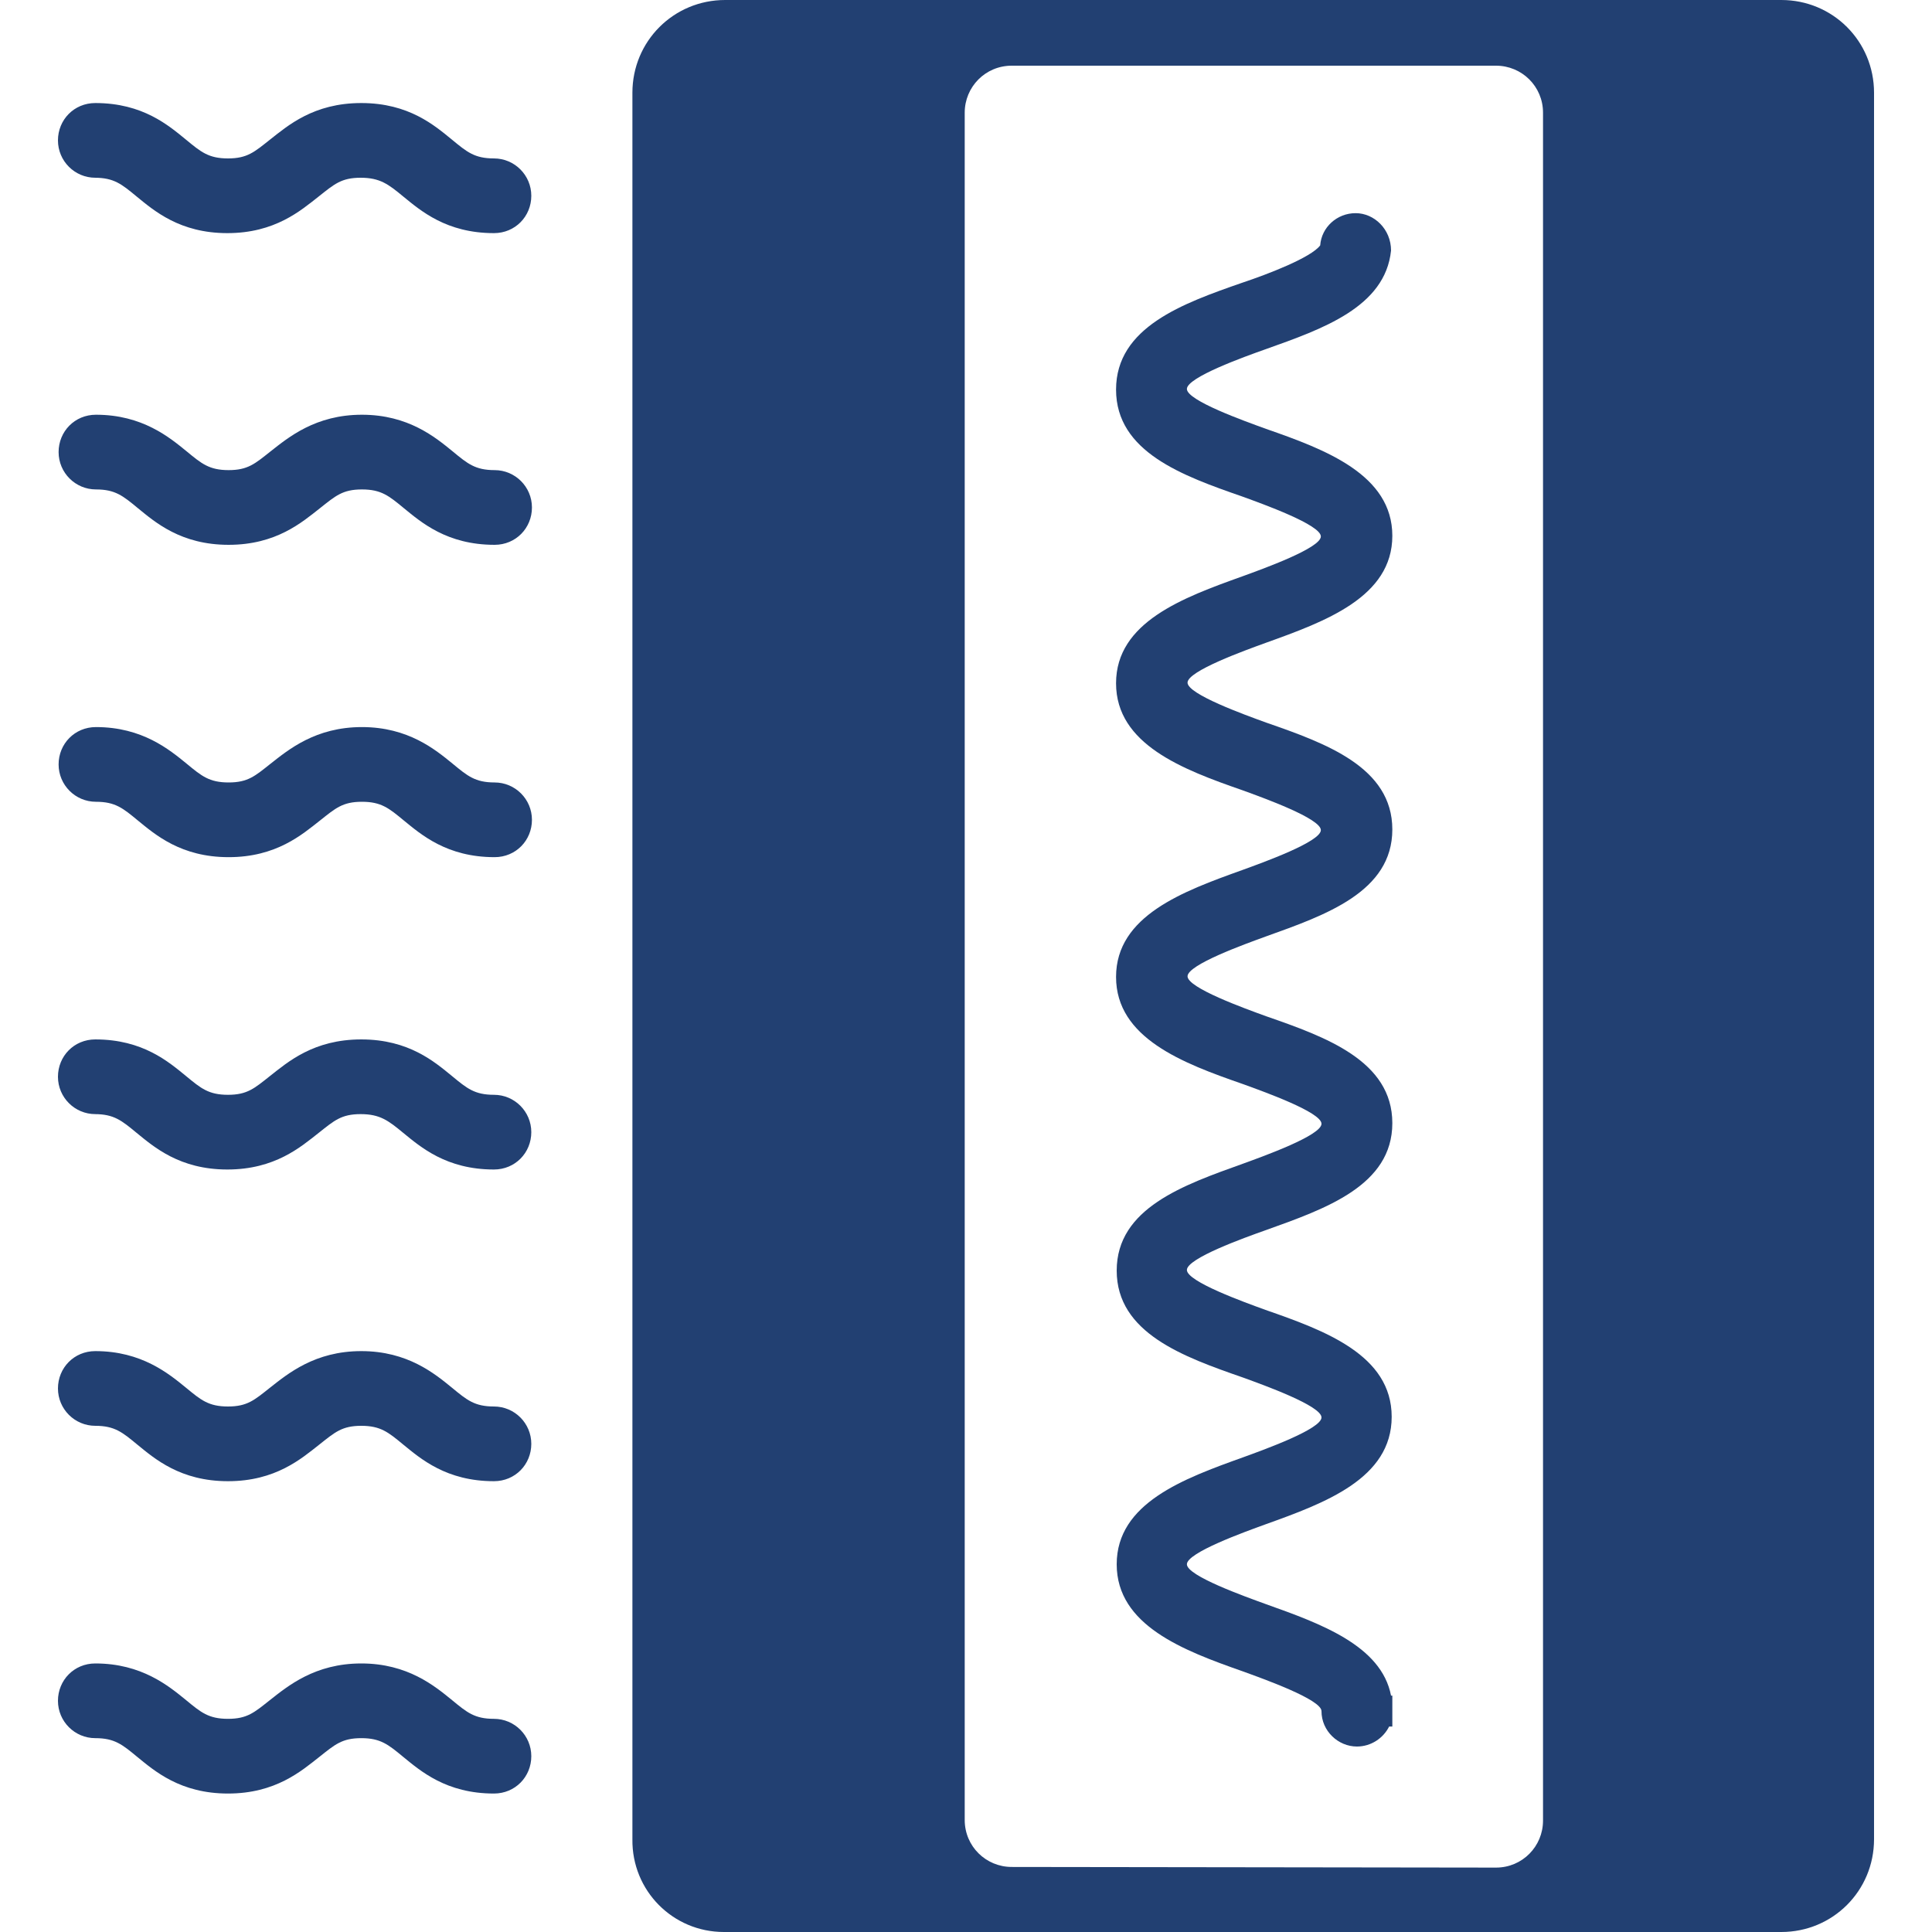
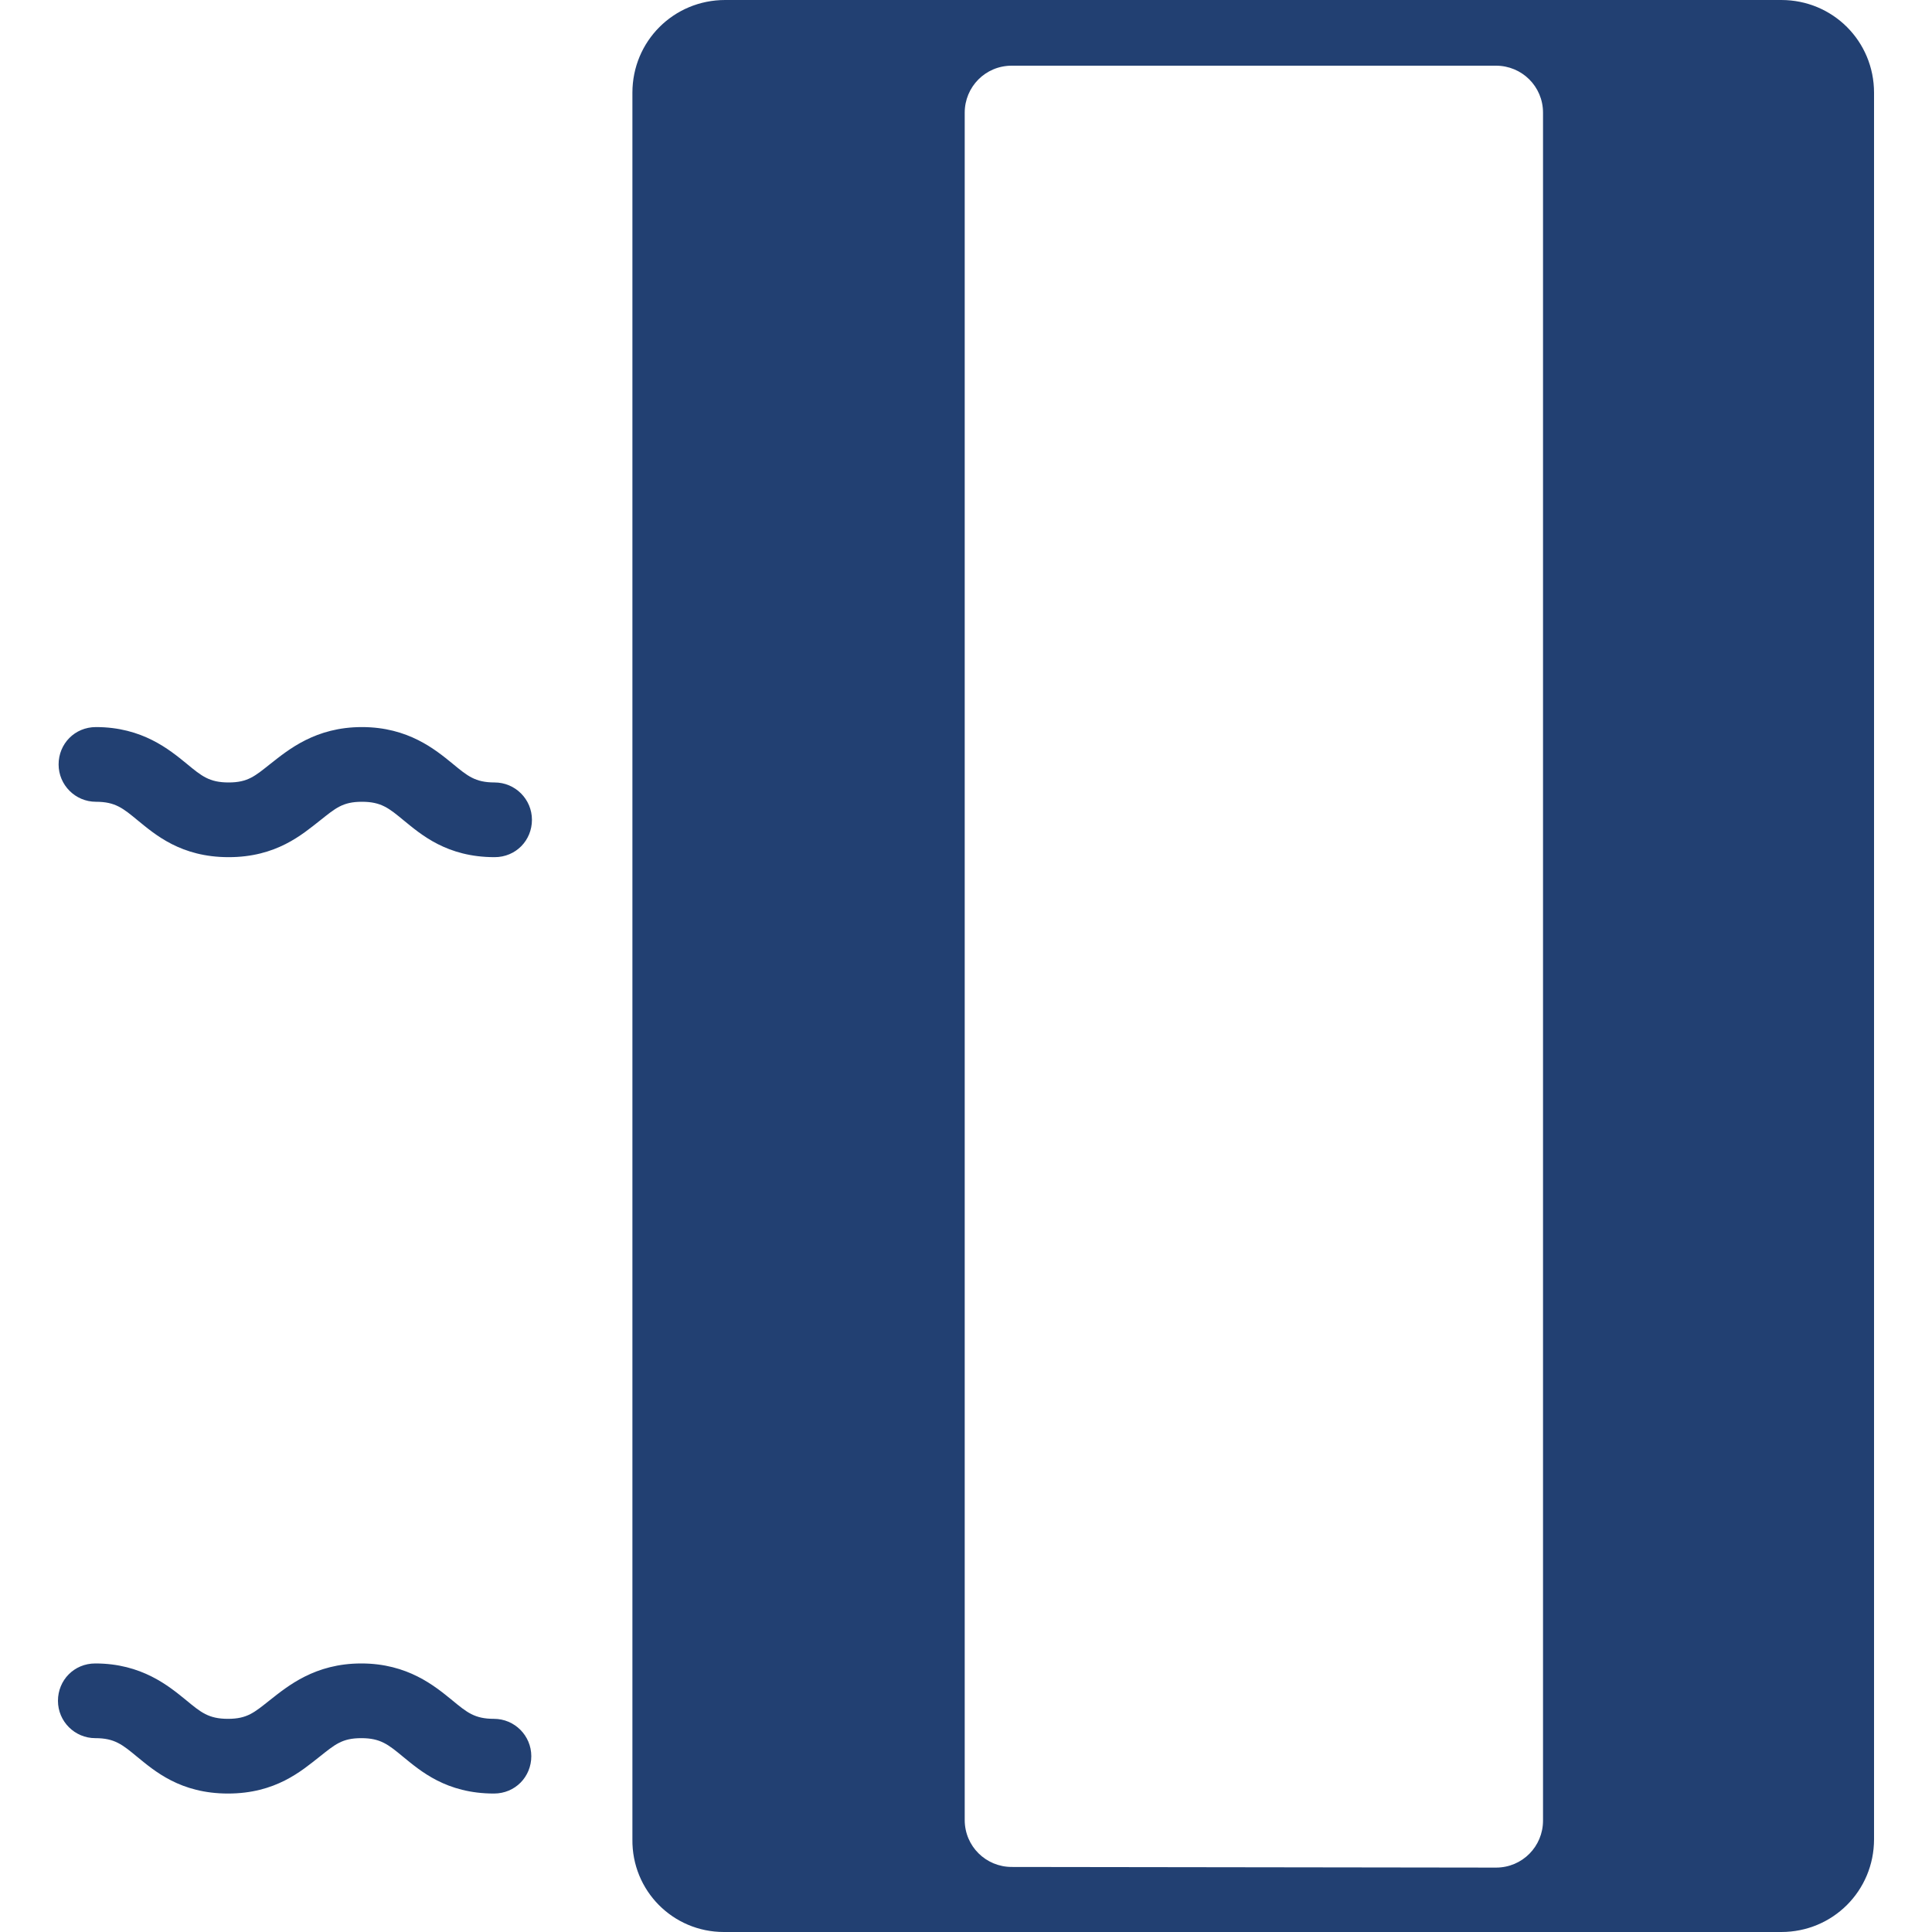
<svg xmlns="http://www.w3.org/2000/svg" id="Layer_1" data-name="Layer 1" viewBox="0 0 30 30">
  <defs>
    <style>
      .cls-1 {
        fill: #224072;
        stroke-width: 0px;
      }
    </style>
  </defs>
  <g>
-     <path class="cls-1" d="m1.47,17.3c.3,0,.42.1.65.29.27.22.67.57,1.41.57s1.14-.35,1.42-.57c.24-.19.35-.29.65-.29s.43.1.66.29c.27.22.67.57,1.41.57.33,0,.58-.26.58-.58s-.26-.58-.58-.58h0c-.3,0-.42-.1-.65-.29-.27-.22-.67-.57-1.41-.57s-1.14.35-1.42.57c-.24.19-.35.29-.65.29s-.42-.1-.65-.29c-.27-.22-.67-.57-1.41-.57-.33,0-.58.26-.58.58s.26.58.58.58h-.01Z" />
-     <path class="cls-1" d="m7.67,21.84c-.3,0-.42-.1-.65-.29-.27-.22-.69-.57-1.41-.57s-1.14.35-1.42.57c-.24.19-.35.29-.65.29s-.42-.1-.65-.29c-.27-.22-.69-.57-1.41-.57-.33,0-.58.26-.58.58s.26.58.58.58c.3,0,.42.1.65.29.27.22.67.57,1.41.57s1.14-.35,1.42-.57c.24-.19.35-.29.65-.29s.42.1.65.29c.27.22.67.57,1.41.57.33,0,.58-.26.58-.58s-.26-.58-.58-.58Z" />
    <path class="cls-1" d="m7.67,26.69c-.3,0-.42-.1-.65-.29-.27-.22-.69-.57-1.41-.57s-1.14.35-1.42.57c-.24.19-.35.29-.65.29s-.42-.1-.65-.29c-.27-.22-.69-.57-1.41-.57-.33,0-.58.26-.58.58s.26.58.58.58c.3,0,.42.1.65.29.27.22.67.57,1.41.57s1.14-.35,1.42-.57c.24-.19.35-.29.65-.29s.42.1.65.29c.27.22.67.57,1.41.57.33,0,.58-.26.58-.58s-.26-.58-.58-.58Z" />
-     <path class="cls-1" d="m1.47,2.76c.3,0,.42.1.65.29.27.22.67.57,1.41.57s1.14-.35,1.42-.57c.24-.19.35-.29.65-.29s.43.1.66.29c.27.22.67.57,1.41.57.33,0,.58-.26.58-.58s-.26-.58-.58-.58h0c-.3,0-.42-.1-.65-.29-.27-.22-.67-.57-1.41-.57s-1.14.35-1.42.57c-.24.19-.35.29-.65.29s-.42-.1-.65-.29c-.27-.22-.67-.57-1.41-.57-.33,0-.58.26-.58.58s.26.58.58.58h-.01Z" />
-     <path class="cls-1" d="m7.68,7.3c-.3,0-.42-.1-.65-.29-.27-.22-.69-.57-1.41-.57s-1.14.35-1.42.57c-.24.19-.35.29-.65.29s-.42-.1-.65-.29c-.27-.22-.69-.57-1.41-.57-.33,0-.58.26-.58.58s.26.58.58.58c.3,0,.42.1.65.29.27.22.67.57,1.41.57s1.14-.35,1.42-.57c.24-.19.35-.29.65-.29s.42.1.65.29c.27.22.67.57,1.41.57.33,0,.58-.26.58-.58s-.26-.58-.58-.58Z" />
    <path class="cls-1" d="m7.68,12.15c-.3,0-.42-.1-.65-.29-.27-.22-.69-.57-1.41-.57s-1.14.35-1.42.57c-.24.19-.35.29-.65.29s-.42-.1-.65-.29c-.27-.22-.69-.57-1.41-.57-.33,0-.58.26-.58.58s.26.58.58.58c.3,0,.42.1.65.29.27.22.67.57,1.41.57s1.14-.35,1.42-.57c.24-.19.35-.29.65-.29s.42.1.65.29c.27.22.67.57,1.41.57.33,0,.58-.26.58-.58s-.26-.58-.58-.58Z" />
  </g>
  <g>
-     <path class="cls-1" d="m21.6,26.33c-.15-.78-1.1-1.12-1.94-1.42-.33-.12-1.23-.44-1.23-.62s.89-.5,1.22-.62c.92-.33,1.96-.71,1.96-1.67s-1.04-1.34-1.96-1.66c-.33-.12-1.22-.44-1.22-.62s.89-.5,1.23-.62c.92-.33,1.96-.69,1.96-1.66s-1.04-1.34-1.96-1.66c-.33-.12-1.22-.44-1.22-.62s.89-.5,1.22-.62c.92-.33,1.96-.69,1.96-1.66s-1.04-1.34-1.96-1.66c-.33-.12-1.22-.44-1.22-.62s.89-.5,1.22-.62c.92-.33,1.96-.71,1.96-1.66s-1.04-1.34-1.96-1.66c-.33-.12-1.23-.44-1.23-.62s.89-.5,1.23-.62c.87-.31,1.85-.65,1.94-1.53,0-.33-.26-.58-.55-.58s-.53.22-.55.5c-.14.19-.82.45-1.21.58-.92.32-1.96.69-1.96,1.66s1.04,1.34,1.96,1.66c.33.12,1.22.44,1.22.62s-.89.5-1.22.62c-.92.33-1.96.71-1.96,1.66s1.04,1.34,1.96,1.66c.33.12,1.22.44,1.22.62s-.89.5-1.22.62c-.92.33-1.96.71-1.96,1.66s1.04,1.34,1.96,1.66c.33.12,1.23.44,1.23.62s-.89.5-1.22.62c-.92.33-1.96.69-1.96,1.66s1.04,1.34,1.96,1.66c.33.12,1.22.44,1.22.62s-.89.5-1.22.62c-.92.33-1.96.71-1.96,1.66s1.04,1.34,1.95,1.66c.33.12,1.23.44,1.23.62,0,.31.26.55.55.55.22,0,.41-.13.5-.31h.05v-.17h0v-.31s-.03,0-.03,0Z" />
    <path class="cls-1" d="m27.67,0H11.26c-.8,0-1.44.64-1.44,1.44v27.12c-.01.8.63,1.44,1.42,1.44h16.42c.8,0,1.44-.64,1.44-1.44V1.44c0-.8-.64-1.44-1.44-1.44Zm-3.71,28.27c0,.4-.32.73-.73.73h0s-7.52-.01-7.52-.01c-.4,0-.73-.32-.73-.73V1.75c0-.4.32-.73.73-.73h7.52c.4,0,.73.32.73.73v26.52Z" />
  </g>
</svg>